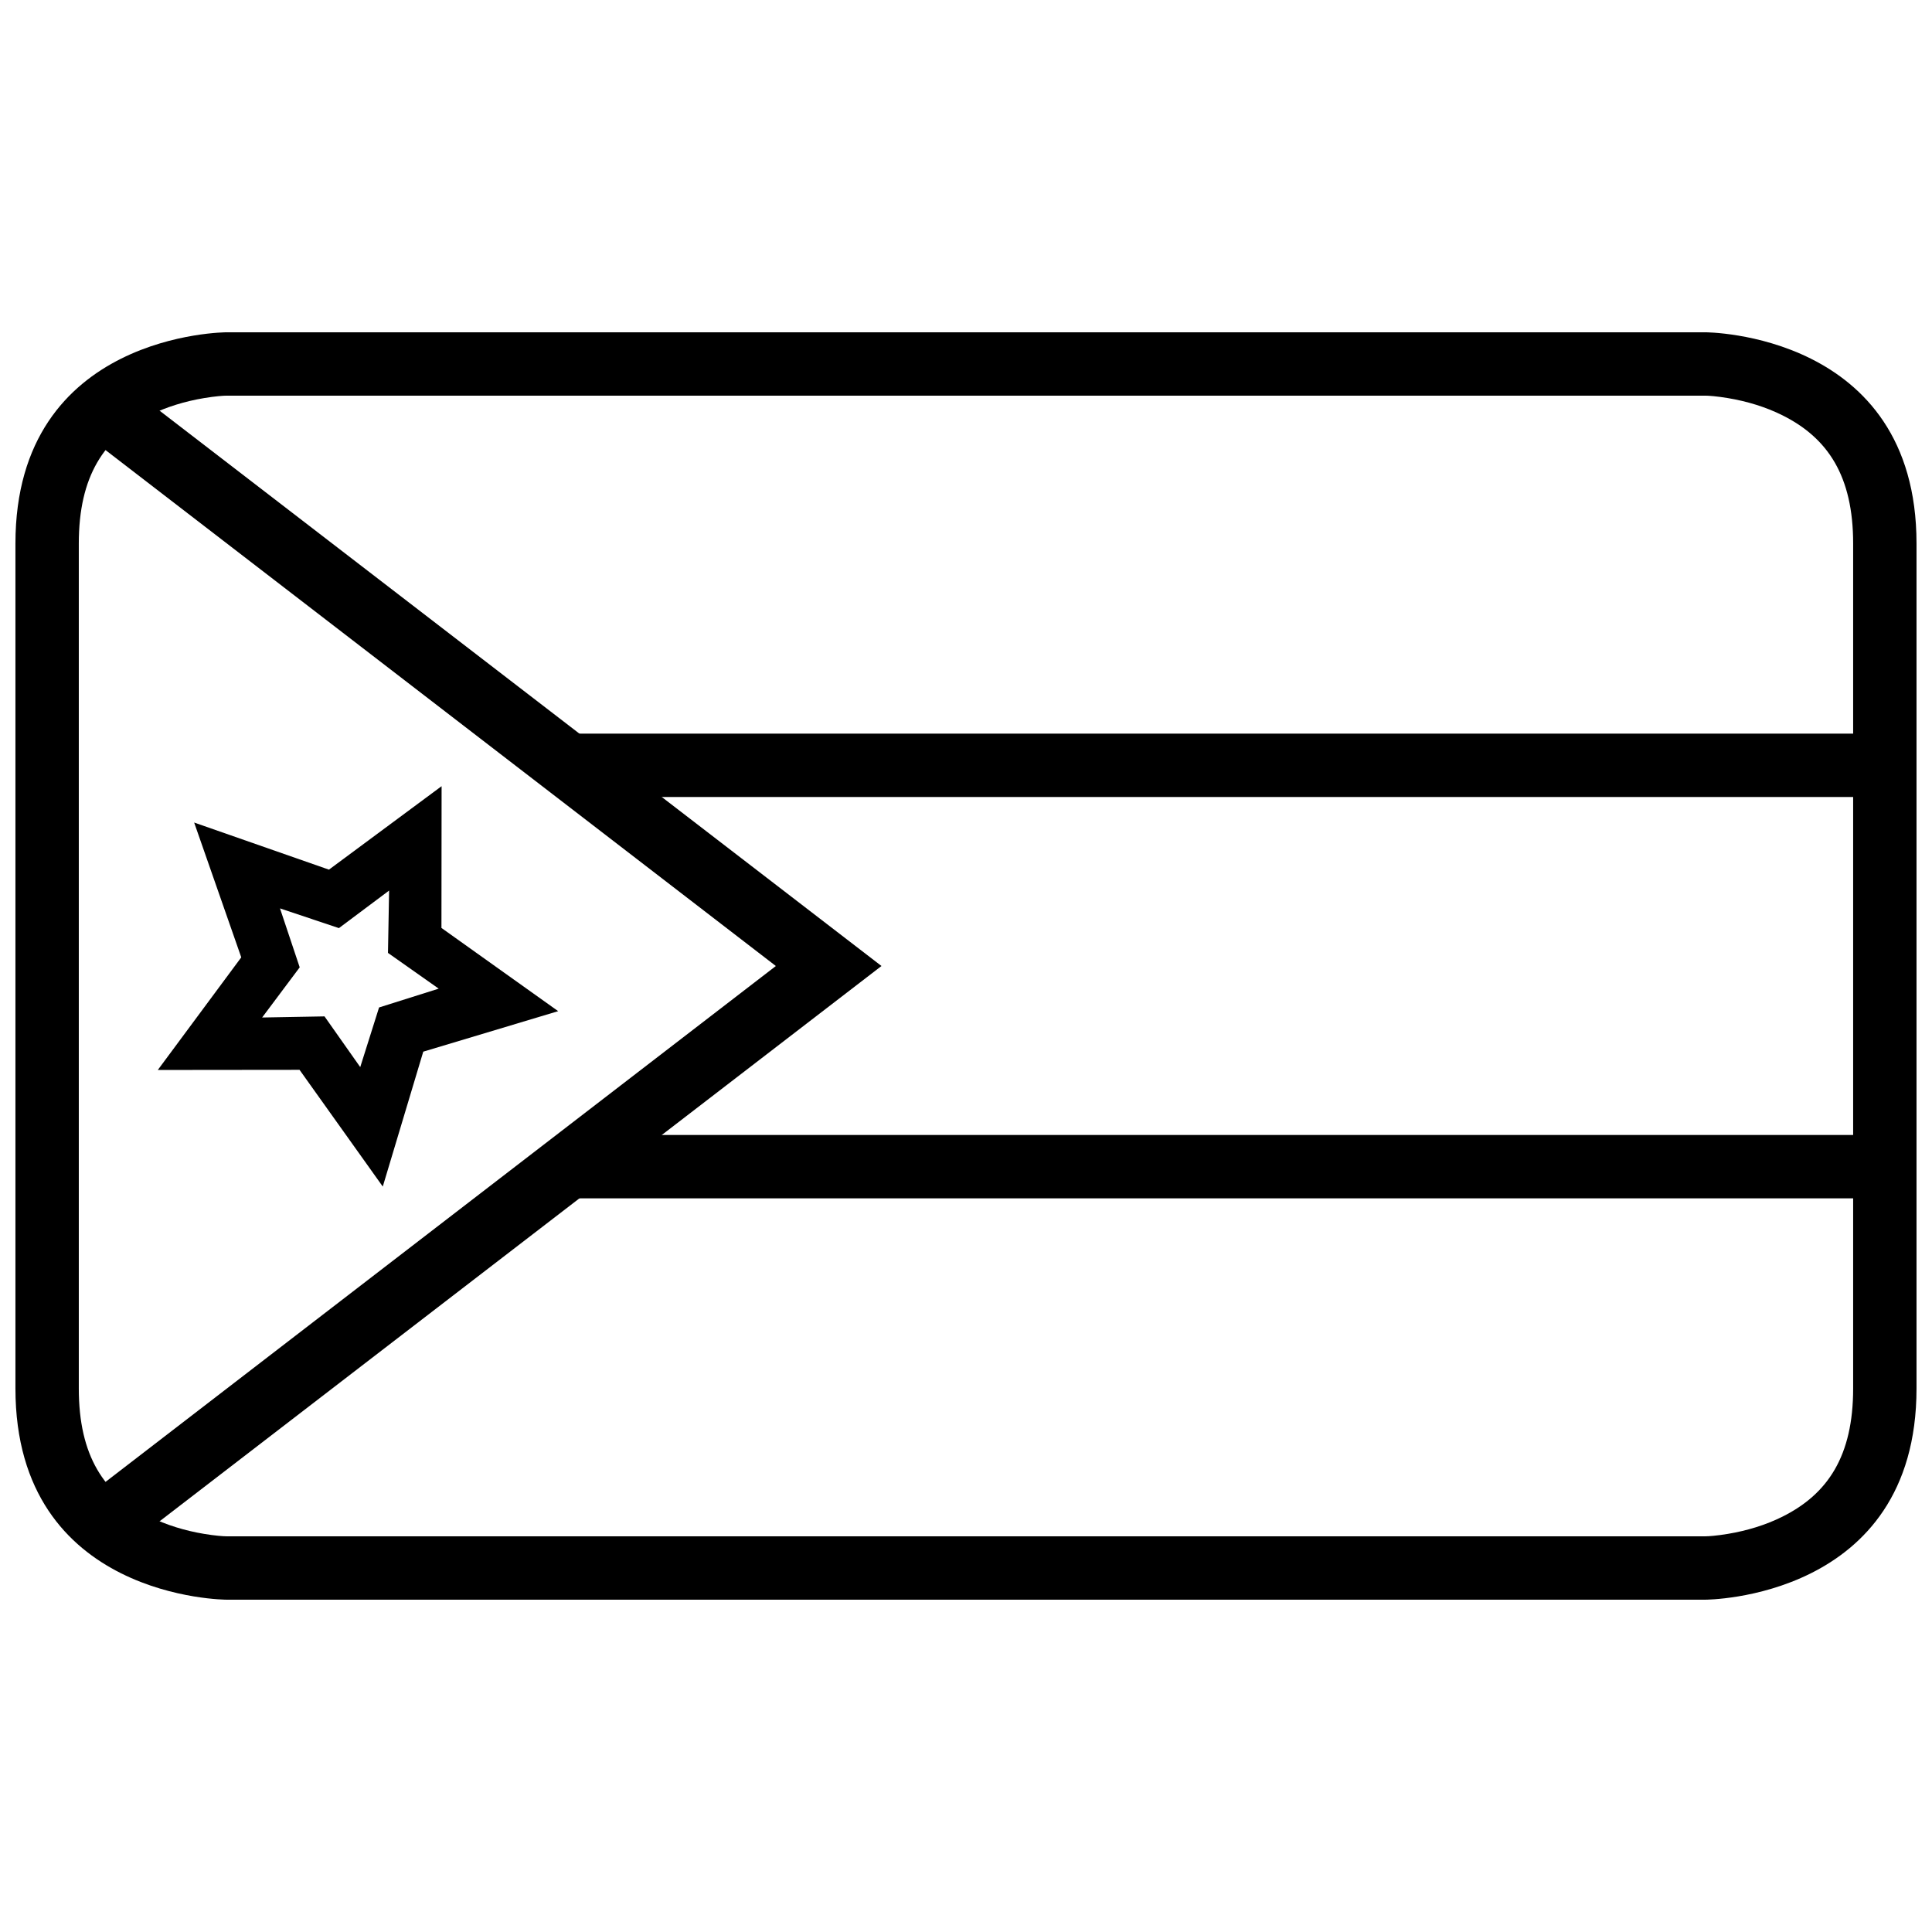
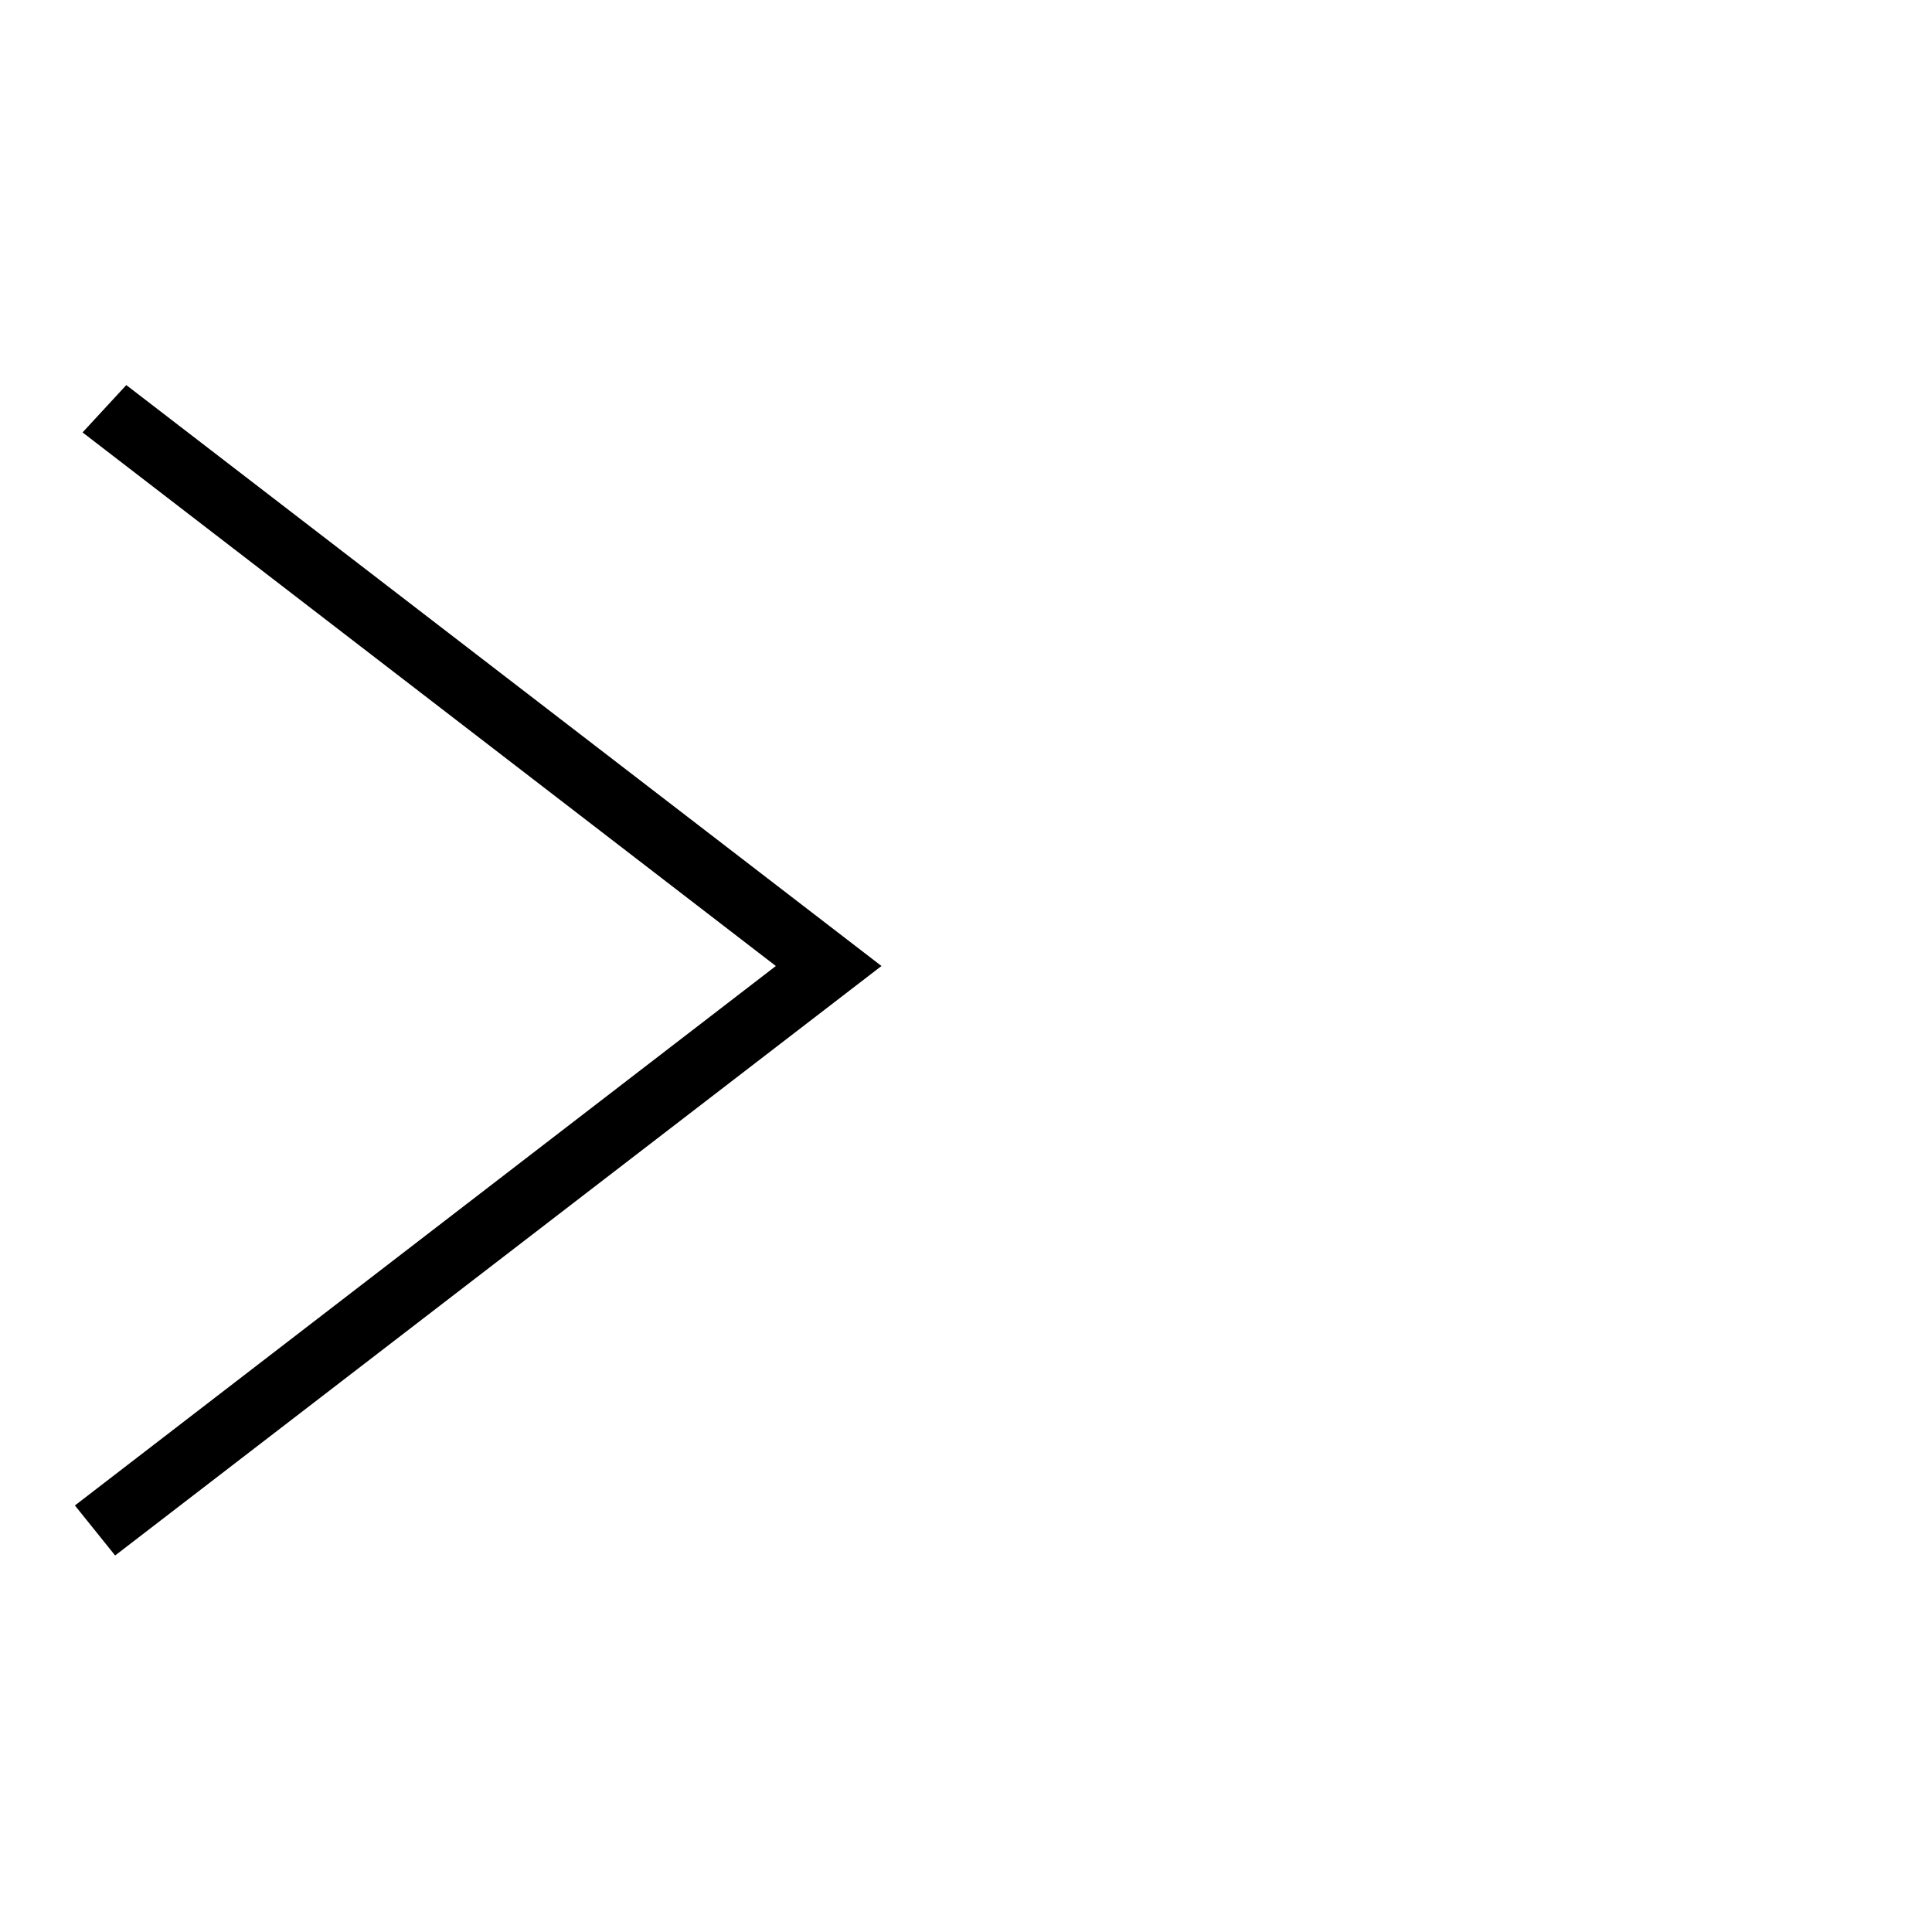
<svg xmlns="http://www.w3.org/2000/svg" width="800px" height="800px" version="1.1" viewBox="144 144 512 512">
  <defs>
    <clipPath id="a">
-       <path d="m148.09 232h503.81v336h-503.81z" />
-     </clipPath>
+       </clipPath>
  </defs>
  <g clip-path="url(#a)">
    <path d="m204.07 232.06h391.85s55.977 0 55.977 55.977v223.92c0 55.977-55.977 55.977-55.977 55.977h-391.85s-55.98 0-55.98-55.977v-223.92c0-55.977 55.98-55.977 55.98-55.977zm0 16.793c-0.879 0-3.035 0.152-5.988 0.645-5.012 0.836-10 2.332-14.492 4.578-11.992 5.996-18.707 16.07-18.707 33.961v223.92c0 17.895 6.715 27.965 18.707 33.961 4.492 2.246 9.48 3.742 14.492 4.578 2.953 0.492 5.109 0.645 5.988 0.645h391.85c0.875 0 3.031-0.152 5.984-0.645 5.016-0.836 10-2.332 14.492-4.578 11.992-5.996 18.707-16.066 18.707-33.961v-223.92c0-17.891-6.715-27.965-18.707-33.961-4.492-2.246-9.477-3.742-14.492-4.578-2.953-0.492-5.109-0.645-5.984-0.645z" fill-rule="evenodd" />
  </g>
  <path d="m174.51 556.22 203.09-156.22-200.13-153.95-11.59 12.543 183.73 141.41-185.76 142.96z" fill-rule="evenodd" />
-   <path d="m293.64 338.42h352.67v16.793h-352.67z" fill-rule="evenodd" />
-   <path d="m293.64 444.78h352.67v16.793h-352.67z" fill-rule="evenodd" />
-   <path d="m256.17 422.7-10.73 35.75-22.059-30.934-37.562 0.039 22.117-29.848-12.484-35.727 35.723 12.484 29.852-22.117-0.039 37.566 30.934 22.055zm-11.715-11.711-4.988 15.805-9.469-13.441-16.527 0.297 9.953-13.297-5.223-15.621 15.621 5.227 13.297-9.953-0.301 16.523 13.445 9.473z" fill-rule="evenodd" />
</svg>